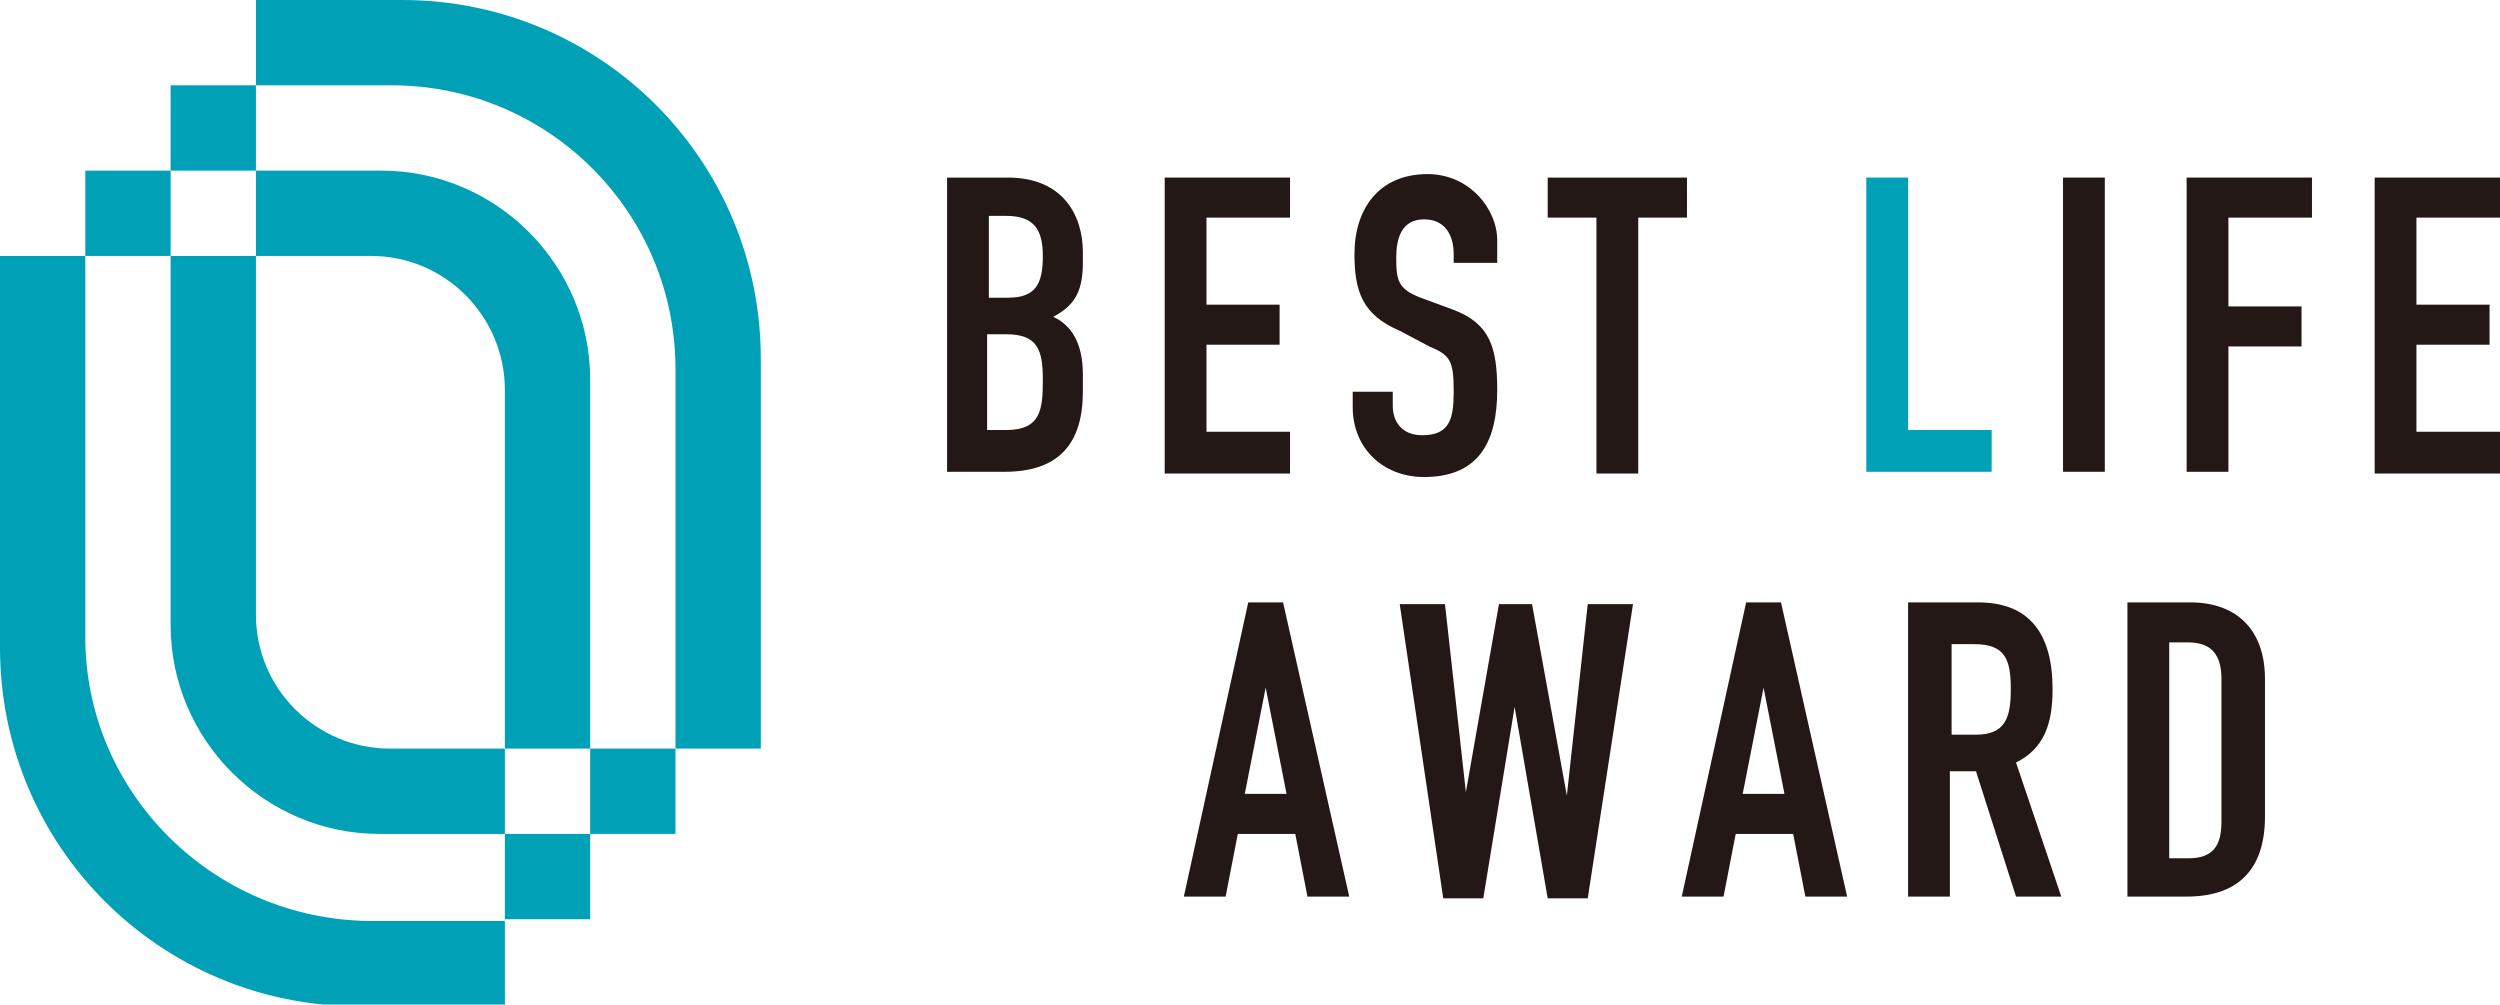
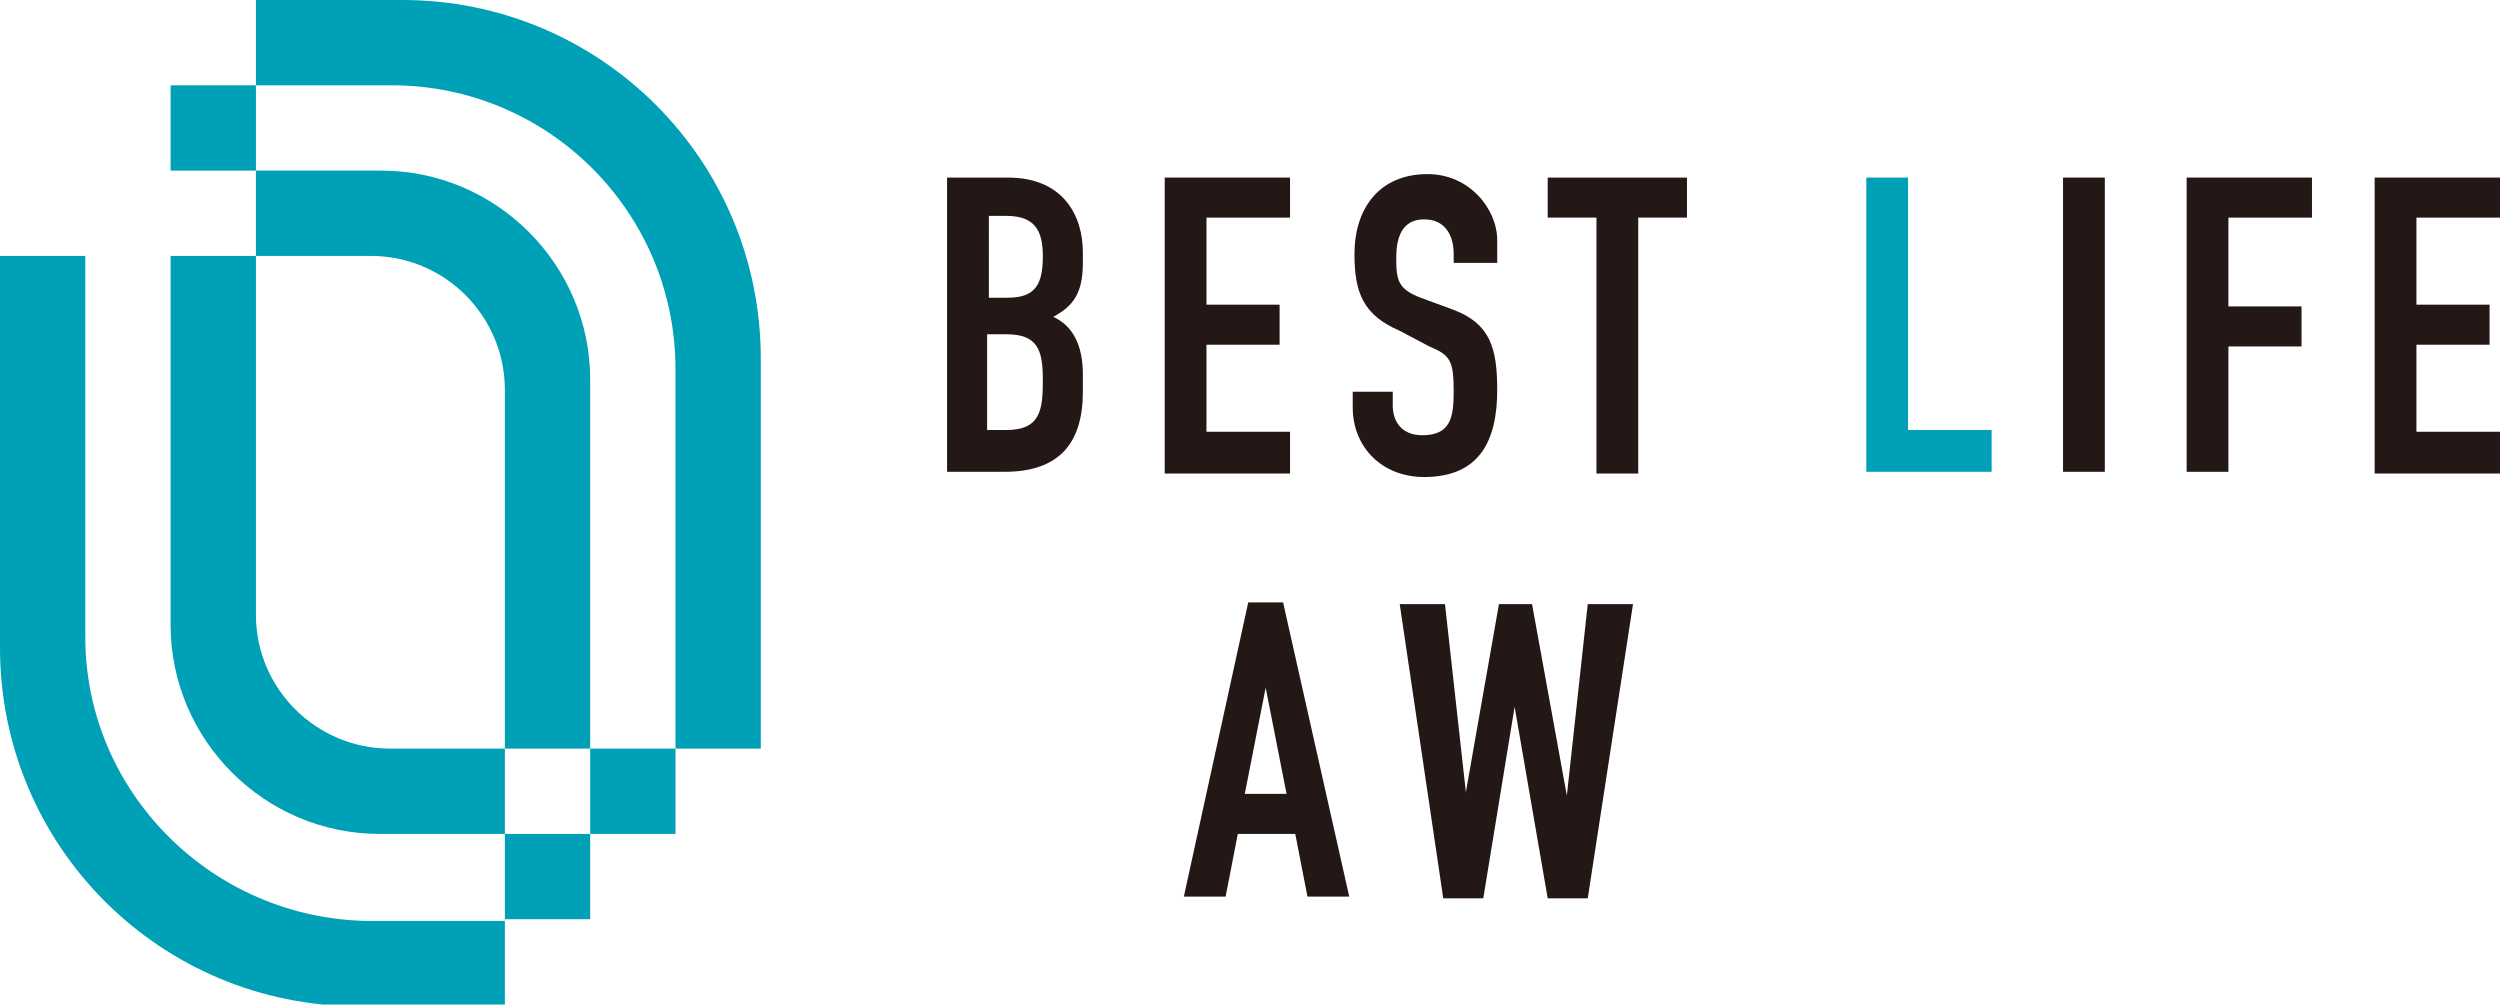
<svg xmlns="http://www.w3.org/2000/svg" version="1.1" id="レイヤー_1" x="0px" y="0px" viewBox="0 0 143.6 57.7" style="enable-background:new 0 0 143.6 57.7;" xml:space="preserve">
  <style type="text/css">
	.st0{fill:none;stroke:#9B9B9C;stroke-width:3.068;stroke-miterlimit:10;}
	.st1{fill:#1397AB;}
	.st2{fill:#A08776;}
	.st3{fill:#FFFFFF;}
	.st4{fill:none;stroke:#FFFFFF;stroke-width:0.682;stroke-linecap:round;stroke-linejoin:round;stroke-miterlimit:10;}
	.st5{fill-rule:evenodd;clip-rule:evenodd;fill:#FAA5BD;}
	.st6{fill:#FAA5BD;}
	.st7{fill:#F7F7F8;}
	.st8{fill:#AD714D;}
	.st9{fill:#FDEEE6;}
	.st10{fill:none;stroke:#231815;stroke-width:1.971;stroke-linecap:round;stroke-miterlimit:10;}
	.st11{fill:#231815;}
	.st12{fill:none;stroke:#231815;stroke-width:1.899;stroke-linecap:round;stroke-miterlimit:10;}
	.st13{fill:#C0E5F9;}
	.st14{fill:#1192AE;}
	.st15{fill:#C0E5F9;stroke:#231815;stroke-width:1.986;stroke-linecap:round;stroke-miterlimit:10;}
	.st16{fill:none;stroke:#231815;stroke-width:1.986;stroke-linecap:round;stroke-miterlimit:10;}
	.st17{fill:none;stroke:#231815;stroke-width:1.986;stroke-linecap:round;stroke-linejoin:round;stroke-miterlimit:10;}
	.st18{fill:#90B2DB;}
	.st19{fill:none;stroke:#231815;stroke-width:2.8;stroke-linecap:round;stroke-miterlimit:10;}
	.st20{fill:none;stroke:#231815;stroke-width:2.8;stroke-linecap:round;stroke-linejoin:round;stroke-miterlimit:10;}
	.st21{fill:#20A464;}
	.st22{fill:#F3D021;}
	.st23{fill:#1B8FA1;stroke:#FFFFFF;stroke-width:1.669;stroke-miterlimit:10;}
	.st24{fill:#98CCC3;stroke:#FFFFFF;stroke-width:0.477;stroke-miterlimit:10;}
	.st25{fill:#EDAF4A;}
	.st26{fill:#80C1BF;}
	.st27{fill:#DBE9F5;}
	.st28{fill:#FCE8E1;}
	.st29{fill:#B4B4B5;}
	.st30{fill:#738DA7;}
	.st31{fill:#CAA782;}
	.st32{fill:#888988;}
	.st33{fill:none;stroke:#585757;stroke-width:0.752;stroke-linecap:round;stroke-linejoin:round;stroke-miterlimit:10;}
	.st34{fill:none;stroke:#585757;stroke-width:0.752;stroke-linejoin:round;stroke-miterlimit:10;}
	.st35{fill:#FFFFFF;stroke:#585757;stroke-width:0.752;stroke-linejoin:round;stroke-miterlimit:10;}
	.st36{fill:#585757;}
	.st37{fill:none;stroke:#585757;stroke-width:0.752;stroke-linecap:round;stroke-miterlimit:10;}
	.st38{fill:#FFFFFF;stroke:#585757;stroke-width:0.752;stroke-linecap:round;stroke-linejoin:round;stroke-miterlimit:10;}
	.st39{fill:#1B8FA1;stroke:#FFFFFF;stroke-width:0.25;stroke-miterlimit:10;}
	.st40{fill:#98CCC3;stroke:#FFFFFF;stroke-width:0.25;stroke-miterlimit:10;}
	.st41{fill:#EDAF4A;stroke:#FFFFFF;stroke-width:0.25;stroke-miterlimit:10;}
	.st42{fill:#80C1BF;stroke:#FFFFFF;stroke-width:0.25;stroke-miterlimit:10;}
	.st43{fill:#80C1BF;stroke:#FFFFFF;stroke-width:0.25;stroke-linecap:round;stroke-linejoin:round;stroke-miterlimit:10;}
	.st44{fill:#1B8FA1;stroke:#FFFFFF;stroke-width:0.159;stroke-linecap:round;stroke-linejoin:round;stroke-miterlimit:10;}
	.st45{fill:#98CCC3;stroke:#FFFFFF;stroke-width:4.544991e-02;stroke-linecap:round;stroke-linejoin:round;stroke-miterlimit:10;}
	.st46{fill:none;stroke:#585757;stroke-width:0.588;stroke-linecap:round;stroke-linejoin:round;stroke-miterlimit:10;}
	.st47{fill:none;}
	.st48{fill:#C2D1DF;}
	.st49{fill:#F0C183;}
	.st50{fill:#CEA88F;}
	.st51{fill:#ADABC4;}
	.st52{fill:#8FB9D5;}
	.st53{fill:#E2B2B2;}
	.st54{fill:#9FBEA4;}
	.st55{fill:#D9CB7D;}
	.st56{fill:url(#SVGID_1_);}
	.st57{fill:#4B8CCA;}
	.st58{fill:#9E9E9F;}
	.st59{fill:#5DBEB3;}
	.st60{fill:url(#SVGID_00000109015304414975032150000011458157494841753748_);}
	.st61{fill:#DBC2A7;}
	.st62{fill:#7F7D7D;}
	.st63{fill:url(#SVGID_00000023262026605481000270000016204920920308372665_);}
	.st64{fill:#51452B;}
	.st65{fill:#D1B99F;}
	.st66{fill:#E4C9AB;}
	.st67{fill:#656161;}
	.st68{fill:url(#SVGID_00000069384364546748195900000001273046575059641517_);}
	.st69{fill:url(#SVGID_00000109743870124351413320000018396331810534668702_);}
	.st70{fill:#66563A;}
	.st71{fill:none;stroke:#51452B;stroke-width:0.126;stroke-linecap:round;stroke-linejoin:round;stroke-miterlimit:10;}
	.st72{fill:none;stroke:#51452B;stroke-width:0.251;stroke-linecap:round;stroke-linejoin:round;stroke-miterlimit:10;}
	.st73{fill:none;stroke:#51452B;stroke-width:0.754;stroke-linecap:round;stroke-linejoin:round;stroke-miterlimit:10;}
	.st74{fill:#E2E2E2;}
	.st75{fill:#599EBD;}
	.st76{fill:#F2F2F2;}
	.st77{fill:#5094B1;}
	.st78{fill:url(#SVGID_00000061469204507890180690000010730976384978136988_);}
	.st79{fill:url(#SVGID_00000054962327107878119200000014754654821834135953_);}
	.st80{fill:#262626;}
	.st81{fill:#E2D0BB;}
	.st82{fill:#57809F;}
	.st83{fill:#2C3E78;}
	.st84{fill:#0D0D0D;}
	.st85{fill:none;stroke:#51452B;stroke-width:0.502;stroke-linecap:round;stroke-linejoin:round;stroke-miterlimit:10;}
	.st86{fill:url(#SVGID_00000070088467006390086060000011672512465175627935_);}
	.st87{fill:#07355B;}
	.st88{fill:#0E1C3B;}
	.st89{fill:url(#SVGID_00000000928001577580621750000001411047612831592089_);}
	.st90{fill:url(#SVGID_00000152960496002239350360000013773314706177844359_);}
	.st91{fill:url(#SVGID_00000000943780634163905900000016622227869959702192_);}
	.st92{fill:#DDB7C8;}
	.st93{fill:#C494AA;}
	.st94{fill:#EA8973;}
	
		.st95{clip-path:url(#SVGID_00000160887101160223001530000010638046971687554743_);fill:none;stroke:#EDD07B;stroke-width:9.686;stroke-miterlimit:10;}
	
		.st96{clip-path:url(#SVGID_00000160887101160223001530000010638046971687554743_);fill:none;stroke:#BEBEBE;stroke-width:9.686;stroke-miterlimit:10;}
	
		.st97{clip-path:url(#SVGID_00000160887101160223001530000010638046971687554743_);fill:none;stroke:#469CCF;stroke-width:9.686;stroke-miterlimit:10;}
	
		.st98{clip-path:url(#SVGID_00000160887101160223001530000010638046971687554743_);fill:none;stroke:#ECAB8D;stroke-width:9.686;stroke-miterlimit:10;}
	
		.st99{clip-path:url(#SVGID_00000160887101160223001530000010638046971687554743_);fill:none;stroke:#FFFFFF;stroke-width:0.277;stroke-miterlimit:10;}
	.st100{opacity:0.7;fill:#FFFFFF;stroke:#FFFFFF;stroke-width:0.566;stroke-miterlimit:10;}
	.st101{fill:#78A9AD;stroke:#78A9AD;stroke-width:0.566;stroke-miterlimit:10;}
	.st102{opacity:0.7;fill:#D85754;stroke:#D85754;stroke-width:0.566;stroke-miterlimit:10;}
	.st103{fill:none;stroke:#231815;stroke-width:1.92;stroke-linecap:round;stroke-miterlimit:10;}
	.st104{fill:none;stroke:#231815;stroke-width:2.206;stroke-linecap:round;stroke-miterlimit:10;}
	.st105{fill:url(#SVGID_00000104691058085612642780000000184970789064911237_);}
	.st106{fill:url(#SVGID_00000124126426028527625280000000540409695471293104_);}
	.st107{fill:url(#SVGID_00000182492144042927463530000014774048384359166338_);}
	.st108{fill:#414042;}
	.st109{fill:url(#SVGID_00000129204815626163582790000011984789240920325016_);}
	.st110{fill:url(#SVGID_00000091736147836621438020000000270508072017459345_);}
	.st111{fill:url(#SVGID_00000124130735951759321380000013080814074759809940_);}
	.st112{fill:url(#SVGID_00000081606738844664337930000014463194648330516146_);}
	.st113{fill:url(#SVGID_00000079483741633942159640000007542694788118005422_);}
	.st114{fill:url(#SVGID_00000057860285996265407990000009461483832499483316_);}
	.st115{fill:url(#SVGID_00000176759490460998765880000014586706122671175349_);}
	.st116{fill:url(#SVGID_00000034080561747023073270000008308773259271614644_);}
	.st117{fill:url(#SVGID_00000075120291634080740150000017421669454573879952_);}
	.st118{fill:url(#SVGID_00000015355483323719661520000001417306470848144787_);}
	.st119{fill:url(#SVGID_00000057129202254891761510000003844576735588767933_);}
	.st120{fill:url(#SVGID_00000152266695792280470360000016859548926700515488_);}
	.st121{fill:url(#SVGID_00000143606922949003140660000003300482908118309764_);}
	.st122{fill:url(#SVGID_00000011014570249721113320000003315439948705901203_);}
	.st123{fill:url(#SVGID_00000126301756785217071380000015790508429570845853_);}
	.st124{fill:none;stroke:#202021;stroke-width:3;stroke-linecap:round;stroke-miterlimit:10;}
	.st125{fill:#221714;}
	.st126{fill:#040000;}
	.st127{fill:#1B8FA1;stroke:#FFFFFF;stroke-width:2.332;stroke-miterlimit:10;}
	.st128{fill:#98CCC3;stroke:#FFFFFF;stroke-width:0.666;stroke-miterlimit:10;}
	.st129{fill:#00A0B6;}
	.st130{fill-rule:evenodd;clip-rule:evenodd;fill:#E31E20;}
	.st131{fill-rule:evenodd;clip-rule:evenodd;fill:#FFFFFF;}
	.st132{fill:#49B1B2;}
	.st133{fill:#211613;}
	.st134{clip-path:url(#SVGID_00000092437725900555228480000017419439902921268906_);}
	.st135{fill:url(#SVGID_00000030464589313730814970000000583753752213496255_);}
	.st136{fill:url(#SVGID_00000035521355680461379300000014175869630520170397_);}
	.st137{fill:url(#SVGID_00000008843782938565502850000016749923732449900733_);}
	.st138{fill:none;stroke:#51452B;stroke-width:0.129;stroke-linecap:round;stroke-linejoin:round;stroke-miterlimit:10;}
	.st139{fill:none;stroke:#51452B;stroke-width:0.258;stroke-linecap:round;stroke-linejoin:round;stroke-miterlimit:10;}
	.st140{fill:none;stroke:#51452B;stroke-width:0.774;stroke-linecap:round;stroke-linejoin:round;stroke-miterlimit:10;}
	.st141{fill:url(#SVGID_00000071539813610918534090000013476873496426152603_);}
	.st142{fill:url(#SVGID_00000147912886064717353780000007407396555952292795_);}
	.st143{fill:none;stroke:#51452B;stroke-width:0.516;stroke-linecap:round;stroke-linejoin:round;stroke-miterlimit:10;}
	.st144{fill:url(#SVGID_00000137846218901407278770000000087953441232516759_);}
	.st145{fill:url(#SVGID_00000020366910233011643570000006777834054017243320_);}
	.st146{fill:url(#SVGID_00000084514931229385222300000001335416880676337540_);}
	.st147{fill:url(#SVGID_00000026122600022704404730000003222565365270691995_);}
	.st148{fill:none;stroke:#231815;stroke-width:1.313;stroke-linecap:round;stroke-miterlimit:10;}
	.st149{fill:#4C4948;}
</style>
  <g>
    <g>
      <g>
-         <rect x="4.9" y="9.8" class="st129" width="4.9" height="4.9" />
        <rect x="29" y="47.9" class="st129" width="4.9" height="4.9" />
        <path class="st129" d="M43.7,20.6C43.7,9.2,34.5,0,23.1,0h-8.4v4.9h7.8c9,0,16.3,7.3,16.3,16.3V43h4.9V20.6z" />
        <rect x="9.8" y="4.9" class="st129" width="4.9" height="4.9" />
        <rect x="33.9" y="43" class="st129" width="4.9" height="4.9" />
        <path class="st129" d="M21.3,14.7c4.3,0,7.7,3.5,7.7,7.7V43h4.9V21.8c0-6.6-5.4-12-12-12h-7.2v4.9H21.3z" />
        <path class="st129" d="M4.9,36.6V14.7H0v7.7v14.8c0,11.4,9.2,20.6,20.6,20.6H29v-4.9h-7.8C12.2,52.8,4.9,45.5,4.9,36.6z" />
        <path class="st129" d="M14.7,35.3V14.7H9.8v21.2c0,6.6,5.4,12,12,12H29V43h-6.6C18.2,43,14.7,39.6,14.7,35.3z" />
      </g>
    </g>
    <g>
      <g>
        <path class="st11" d="M54.4,10.2h3.5c3.1,0,4.3,2.1,4.3,4.3v0.6c0,1.8-0.6,2.5-1.7,3.1c1.1,0.5,1.7,1.6,1.7,3.3v1     c0,3-1.4,4.6-4.5,4.6h-3.3V10.2z M56.8,17.1h1.1c1.6,0,2-0.8,2-2.4c0-1.5-0.5-2.3-2.1-2.3h-1V17.1z M56.8,24.7h1     c2,0,2.1-1.2,2.1-2.9c0-1.7-0.3-2.6-2.1-2.6h-1.1V24.7z" />
        <path class="st11" d="M66.9,10.2h7.2v2.3h-4.8v5h4.2v2.3h-4.2v5h4.8v2.4h-7.2V10.2z" />
        <path class="st11" d="M85.9,15.1h-2.4v-0.5c0-1.1-0.5-2-1.7-2c-1.3,0-1.6,1.1-1.6,2.2c0,1.3,0.1,1.8,1.4,2.3l1.9,0.7     c2.1,0.8,2.5,2.2,2.5,4.6c0,2.9-1,5-4.2,5c-2.4,0-4.1-1.7-4.1-4v-0.9H80v0.8c0,0.9,0.5,1.7,1.7,1.7c1.6,0,1.8-1,1.8-2.5     c0-1.8-0.2-2.1-1.4-2.6L80.4,19c-2.1-0.9-2.6-2.2-2.6-4.4c0-2.6,1.4-4.6,4.2-4.6c2.4,0,4,2,4,3.8V15.1z" />
        <path class="st11" d="M91.7,12.5h-2.8v-2.3h8v2.3h-2.8v14.7h-2.4V12.5z" />
        <path class="st129" d="M107.2,10.2h2.4v14.5h4.8v2.4h-7.2V10.2z" />
        <path class="st11" d="M118.5,10.2h2.4v16.9h-2.4V10.2z" />
        <path class="st11" d="M125.6,10.2h7.2v2.3h-4.8v5.1h4.2v2.3h-4.2v7.2h-2.4V10.2z" />
        <path class="st11" d="M136.4,10.2h7.2v2.3h-4.8v5h4.2v2.3h-4.2v5h4.8v2.4h-7.2V10.2z" />
      </g>
      <g>
        <path class="st11" d="M71.7,34.6h2l3.8,16.9h-2.4l-0.7-3.6h-3.3l-0.7,3.6h-2.4L71.7,34.6z M72.7,39.5L72.7,39.5l-1.2,6.1h2.4     L72.7,39.5z" />
        <path class="st11" d="M91.2,51.6h-2.3l-1.9-11h0l-1.8,11h-2.3l-2.5-16.9h2.6l1.2,10.8h0l1.9-10.8h1.9l2,11h0l1.2-11h2.6     L91.2,51.6z" />
-         <path class="st11" d="M100.3,34.6h2l3.8,16.9h-2.4l-0.7-3.6h-3.3l-0.7,3.6h-2.4L100.3,34.6z M101.3,39.5L101.3,39.5l-1.2,6.1h2.4     L101.3,39.5z" />
-         <path class="st11" d="M109.7,34.6h3.9c2.9,0,4.3,1.7,4.3,5c0,2-0.5,3.4-2.1,4.2l2.6,7.7h-2.6l-2.3-7.2h-1.5v7.2h-2.4V34.6z      M112.1,42.2h1.4c1.7,0,2-1,2-2.6c0-1.7-0.3-2.6-2.1-2.6h-1.3V42.2z" />
-         <path class="st11" d="M122.2,34.6h3.6c2.7,0,4.3,1.6,4.3,4.4v7.9c0,3.1-1.6,4.6-4.5,4.6h-3.4V34.6z M124.6,49.3h1.1     c1.4,0,1.9-0.7,1.9-2.1V39c0-1.3-0.5-2.1-1.9-2.1h-1.1V49.3z" />
      </g>
    </g>
  </g>
</svg>